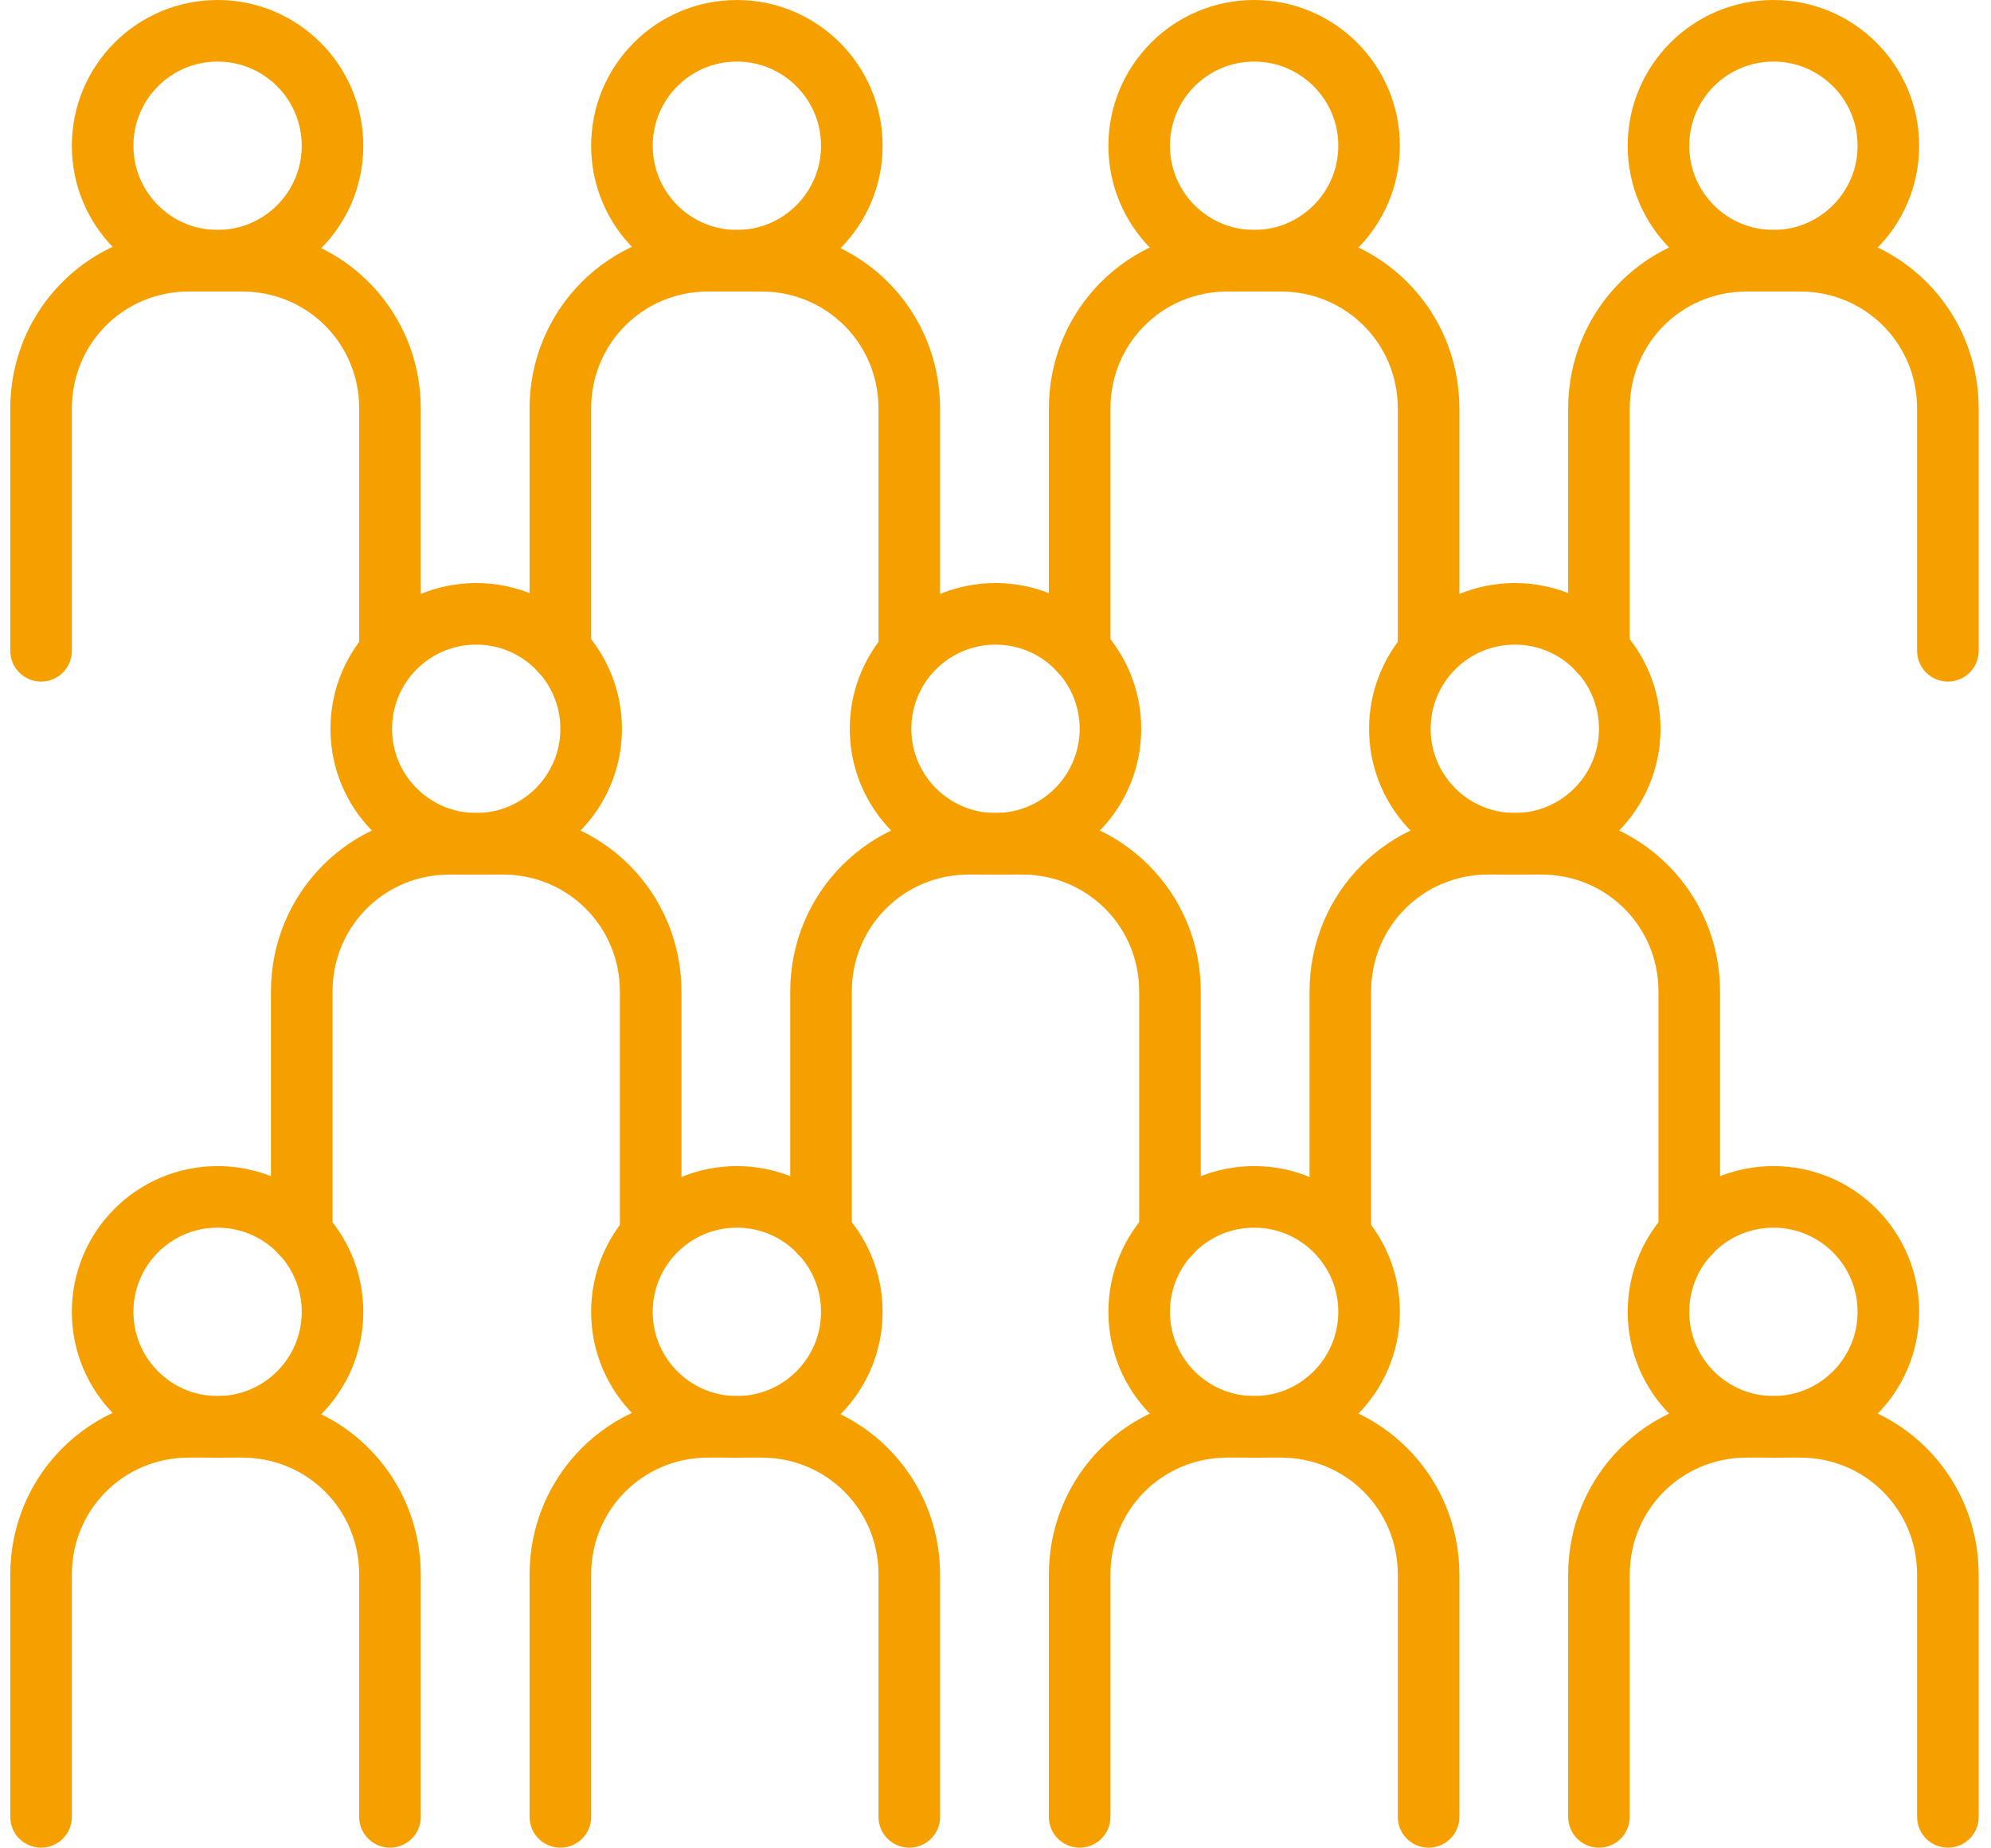
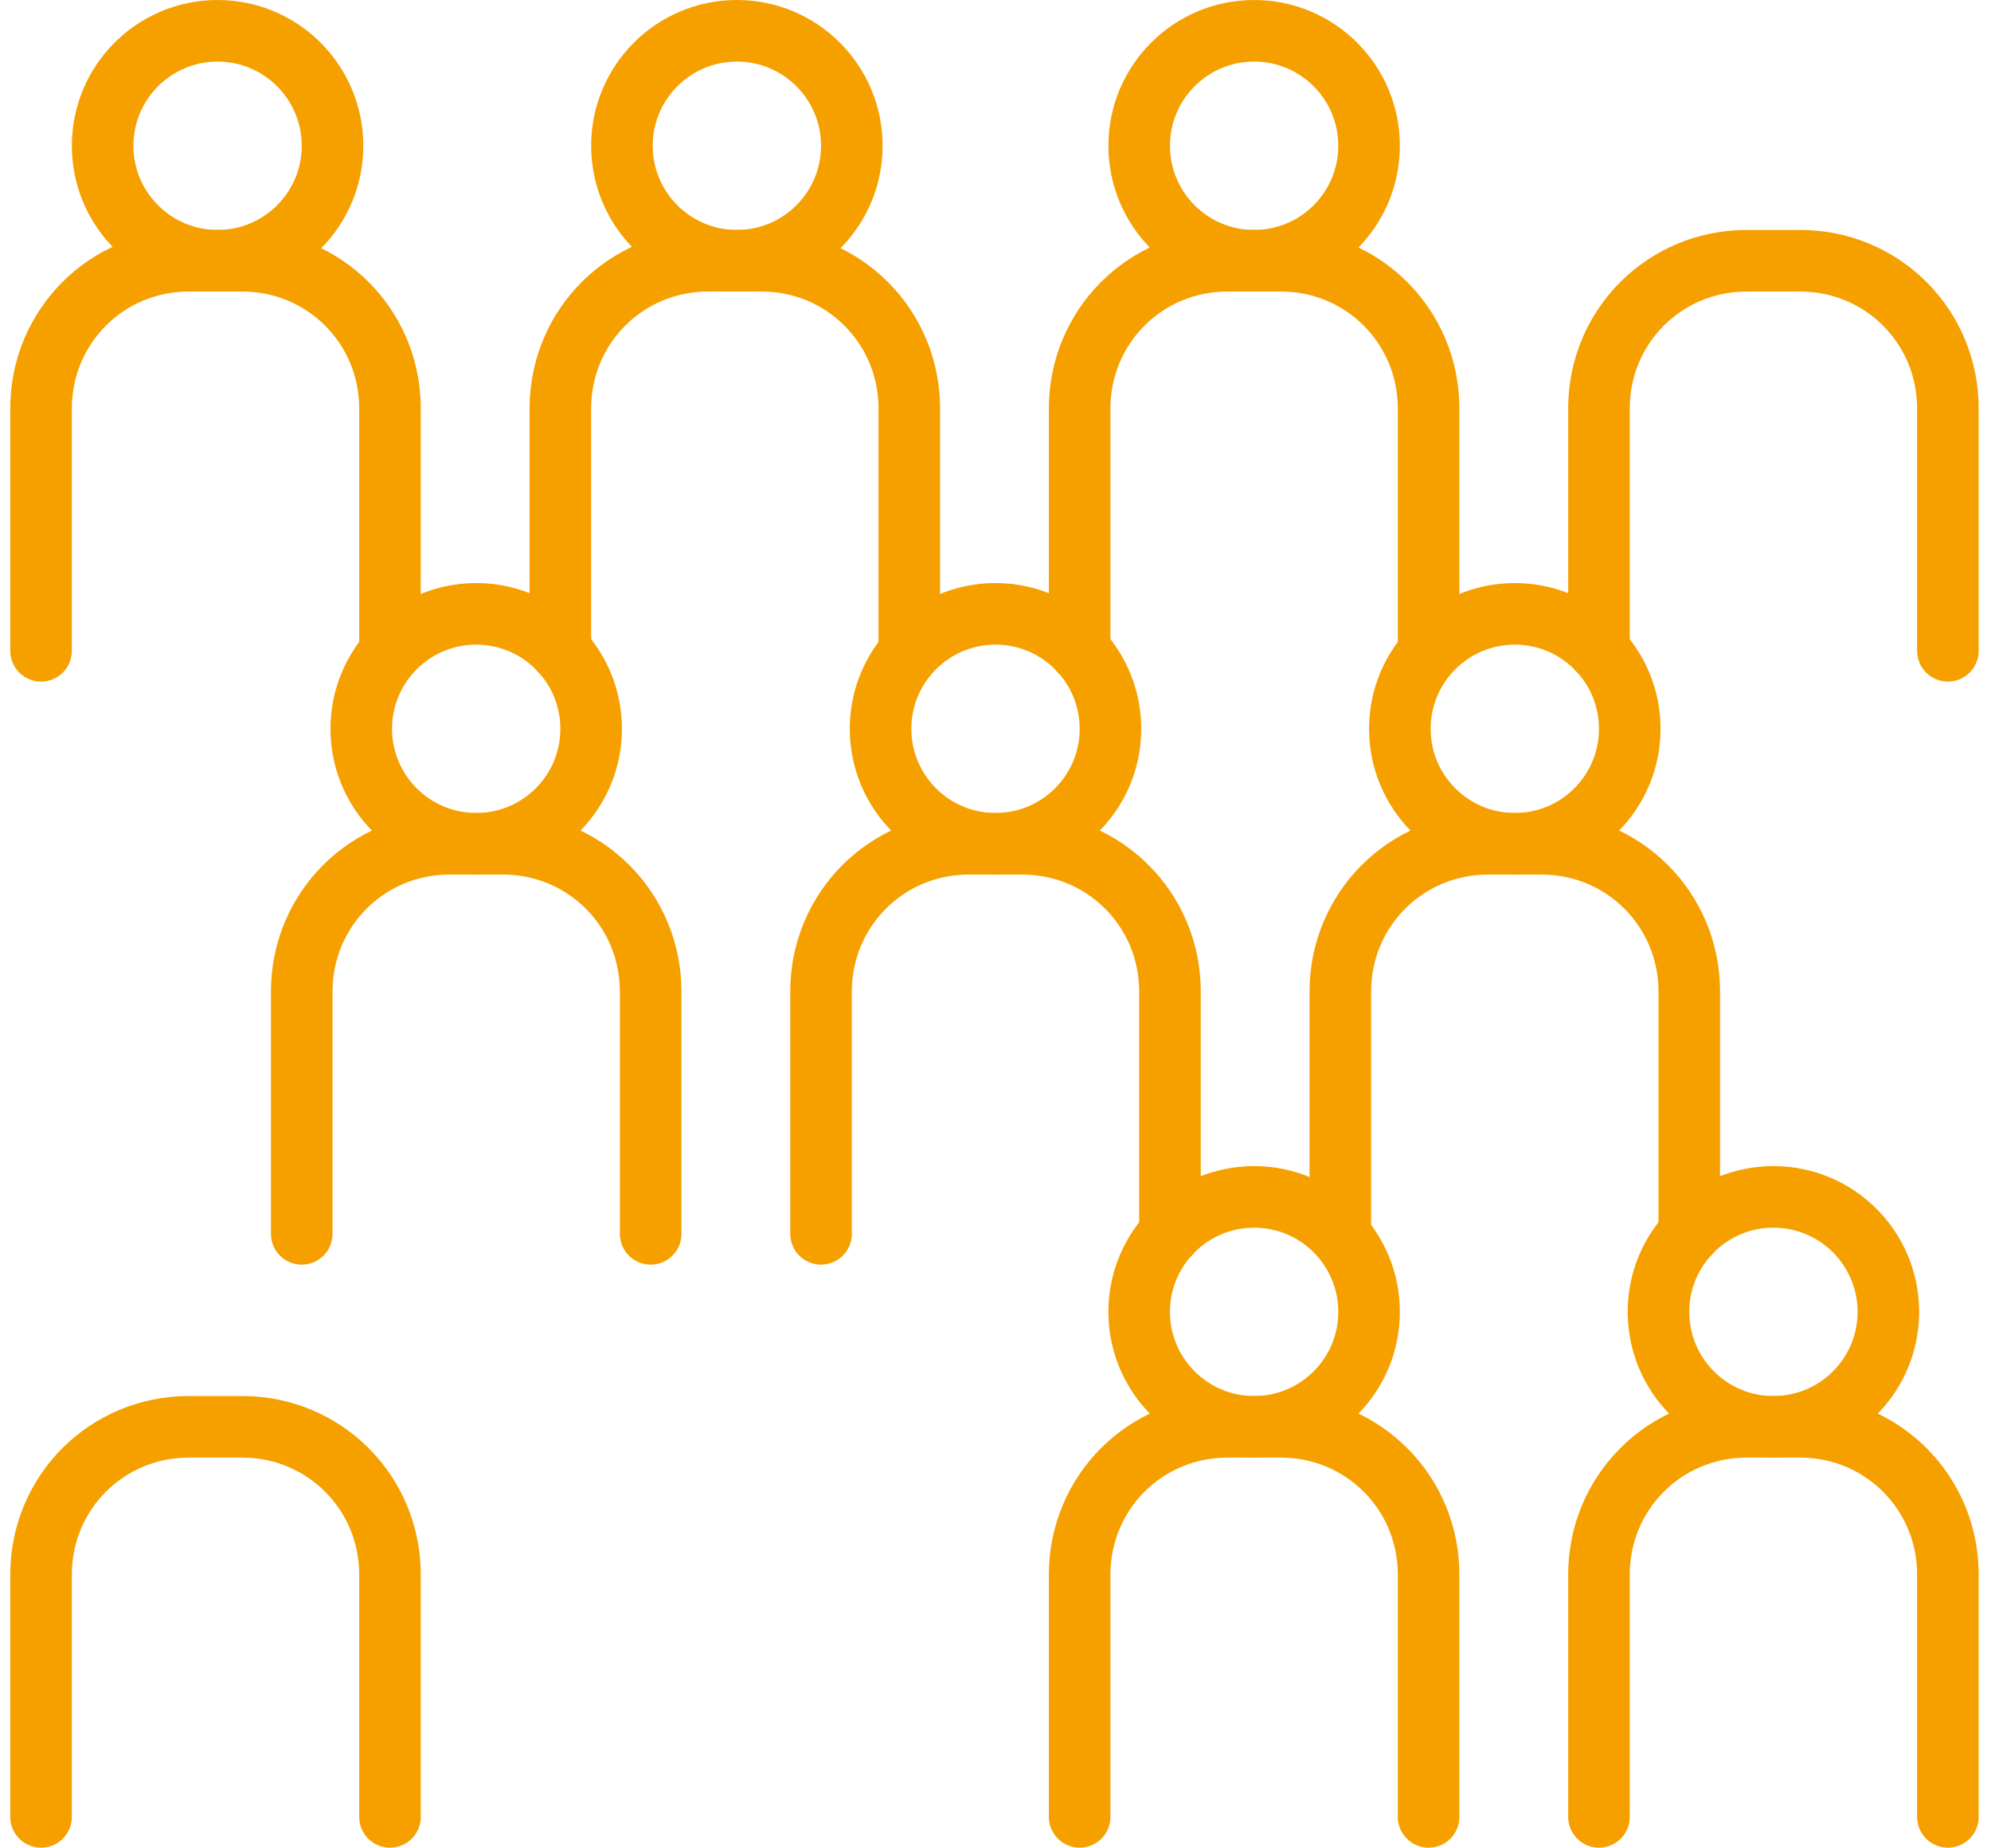
<svg xmlns="http://www.w3.org/2000/svg" version="1.1" id="Layer_1" x="0px" y="0px" viewBox="0 0 97 90" style="enable-background:new 0 0 97 90;" xml:space="preserve">
  <style type="text/css">
	.st0{fill:none;stroke:#F6A000;stroke-width:3;stroke-linecap:round;stroke-linejoin:round;stroke-miterlimit:10;}
</style>
  <g>
-     <circle id="XMLID_5752_" class="st0" cx="10.6" cy="63.9" r="5.6" />
    <path id="XMLID_5751_" class="st0" d="M2,88.5V76.7c0-4,3.2-7.2,7.2-7.2h2.6c4,0,7.2,3.2,7.2,7.2v11.8" />
-     <circle id="XMLID_5747_" class="st0" cx="35.9" cy="63.9" r="5.6" />
-     <path id="XMLID_5746_" class="st0" d="M27.3,88.5V76.7c0-4,3.2-7.2,7.2-7.2h2.6c4,0,7.2,3.2,7.2,7.2v11.8" />
    <circle id="XMLID_5742_" class="st0" cx="61.1" cy="63.9" r="5.6" />
    <path id="XMLID_5741_" class="st0" d="M52.6,88.5V76.7c0-4,3.2-7.2,7.2-7.2h2.6c4,0,7.2,3.2,7.2,7.2v11.8" />
    <circle id="XMLID_5734_" class="st0" cx="86.4" cy="63.9" r="5.6" />
    <path id="XMLID_5733_" class="st0" d="M77.9,88.5V76.7c0-4,3.2-7.2,7.2-7.2h2.6c4,0,7.2,3.2,7.2,7.2v11.8" />
    <circle id="XMLID_5784_" class="st0" cx="10.6" cy="7.1" r="5.6" />
    <path id="XMLID_5783_" class="st0" d="M2,31.7V19.9c0-4,3.2-7.2,7.2-7.2h2.6c4,0,7.2,3.2,7.2,7.2v11.8" />
    <circle id="XMLID_5779_" class="st0" cx="35.9" cy="7.1" r="5.6" />
    <path id="XMLID_5778_" class="st0" d="M27.3,31.7V19.9c0-4,3.2-7.2,7.2-7.2h2.6c4,0,7.2,3.2,7.2,7.2v11.8" />
    <circle id="XMLID_5774_" class="st0" cx="61.1" cy="7.1" r="5.6" />
    <path id="XMLID_5773_" class="st0" d="M52.6,31.7V19.9c0-4,3.2-7.2,7.2-7.2h2.6c4,0,7.2,3.2,7.2,7.2v11.8" />
-     <circle id="XMLID_5754_" class="st0" cx="86.4" cy="7.1" r="5.6" />
    <path id="XMLID_5753_" class="st0" d="M77.9,31.7V19.9c0-4,3.2-7.2,7.2-7.2h2.6c4,0,7.2,3.2,7.2,7.2v11.8" />
    <circle id="XMLID_5769_" class="st0" cx="23.2" cy="35.5" r="5.6" />
    <path id="XMLID_5768_" class="st0" d="M14.7,60.1V48.3c0-4,3.2-7.2,7.2-7.2h2.6c4,0,7.2,3.2,7.2,7.2v11.8" />
    <circle id="XMLID_5764_" class="st0" cx="48.5" cy="35.5" r="5.6" />
    <path id="XMLID_5763_" class="st0" d="M40,60.1V48.3c0-4,3.2-7.2,7.2-7.2h2.6c4,0,7.2,3.2,7.2,7.2v11.8" />
    <circle id="XMLID_5759_" class="st0" cx="73.8" cy="35.5" r="5.6" />
    <path id="XMLID_5758_" class="st0" d="M65.3,60.1V48.3c0-4,3.2-7.2,7.2-7.2h2.6c4,0,7.2,3.2,7.2,7.2v11.8" />
  </g>
</svg>